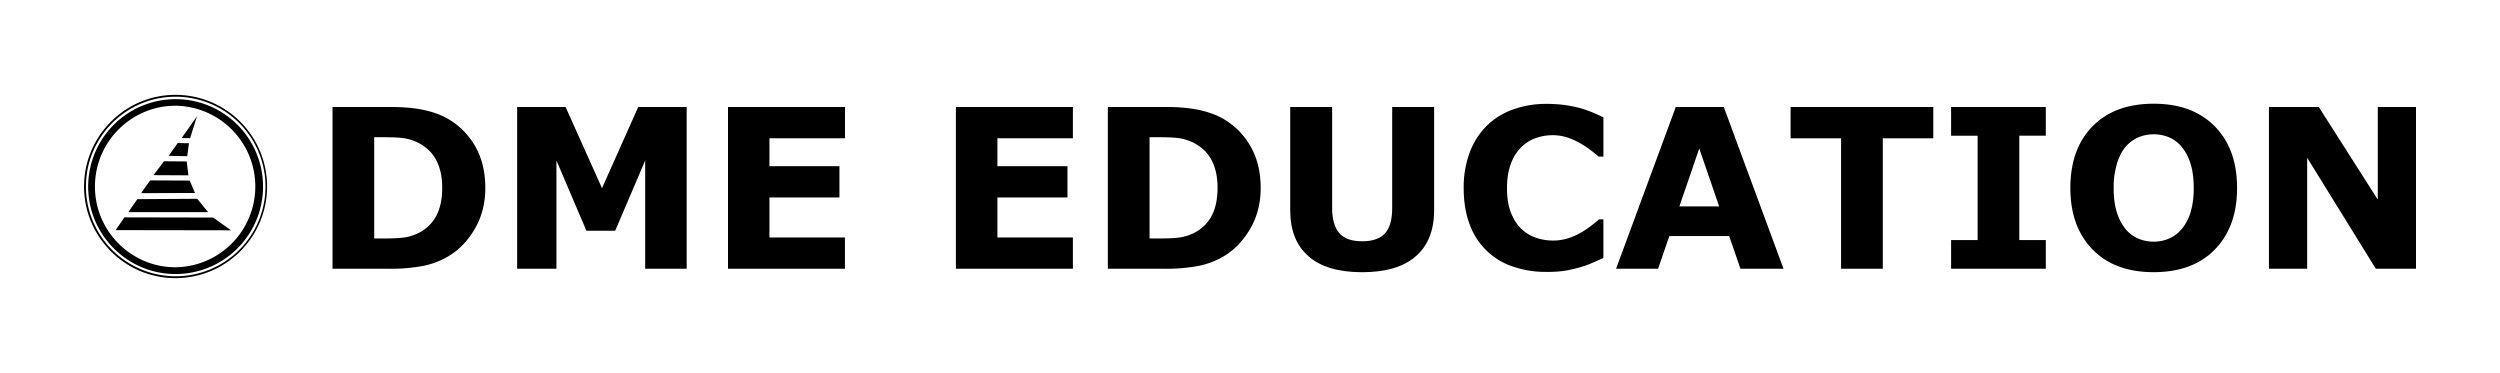
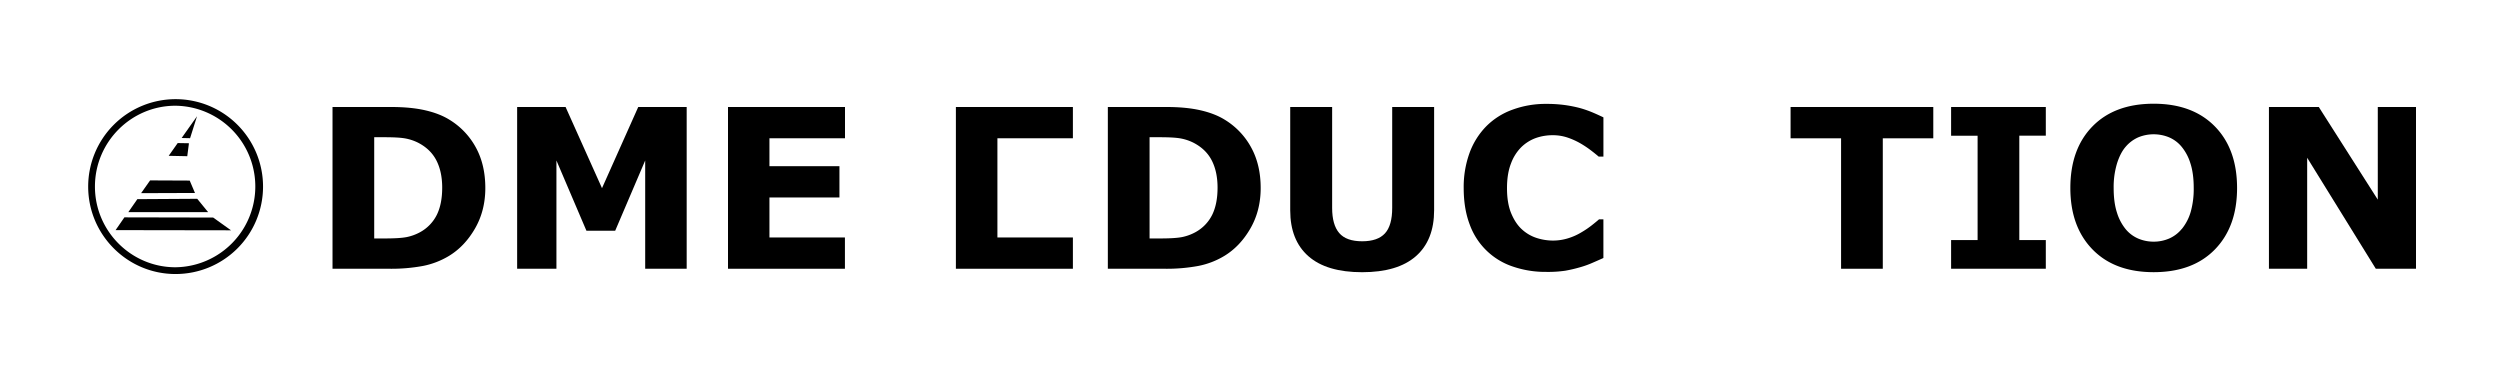
<svg xmlns="http://www.w3.org/2000/svg" id="Слой_1" data-name="Слой 1" viewBox="0 0 2500 373">
  <defs>
    <style>.cls-1{fill-rule:evenodd;}</style>
  </defs>
  <path d="M485.32,188.06q0,22.59-10.32,40.46t-26.07,27.42a79.84,79.84,0,0,1-25.95,10,173.08,173.08,0,0,1-33.46,2.82h-57V107h58.65q19.77,0,34.11,3.31t24.11,9.39a73.43,73.43,0,0,1,26.33,27.53Q485.32,164.59,485.32,188.06Zm-43.12-.33q0-16-5.81-27.31T418,142.66a47.71,47.71,0,0,0-13.09-4.29q-6.67-1.14-20.15-1.14H374.21V238.45h10.53q14.88,0,21.84-1.35a47.82,47.82,0,0,0,13.57-4.95,40.16,40.16,0,0,0,16.73-17.43Q442.19,203.8,442.2,187.73Z" />
  <path d="M686.68,268.75H645.19V160.47l-30,70.27H586.43l-30-70.27V268.75H517.14V107h48.44L602,188.17,638.24,107h48.44Z" />
  <path d="M844.92,268.75H728V107h117v31.27H769.44v27.92h70v31.28h-70v40h75.48Z" />
-   <path d="M1072.89,268.75h-117V107h117v31.27H997.41v27.92h70.05v31.28H997.41v40h75.48Z" />
+   <path d="M1072.89,268.75h-117V107h117v31.27H997.41v27.92v31.28H997.41v40h75.48Z" />
  <path d="M1260.68,188.06q0,22.59-10.32,40.46t-26.07,27.42a79.81,79.81,0,0,1-26,10,172.9,172.9,0,0,1-33.45,2.82h-57V107h58.65q19.77,0,34.1,3.31t24.12,9.39a73.43,73.43,0,0,1,26.33,27.53Q1260.68,164.59,1260.68,188.06Zm-43.12-.33q0-16-5.81-27.31t-18.41-17.76a47.93,47.93,0,0,0-13.09-4.29q-6.68-1.14-20.15-1.14h-10.53V238.45h10.53q14.88,0,21.83-1.35a47.77,47.77,0,0,0,13.58-4.95,40.16,40.16,0,0,0,16.73-17.43Q1217.55,203.8,1217.56,187.73Z" />
  <path d="M1434.12,210.21q0,30-18.24,46t-53.76,16q-35.52,0-53.71-16t-18.19-45.84V107h41.92V207.93q0,16.84,7.06,25.09t22.92,8.26q15.63,0,22.86-7.93t7.22-25.42V107h41.92Z" />
  <path d="M1546.21,271.9a100.4,100.4,0,0,1-33.29-5.32,68.94,68.94,0,0,1-43.23-42.14q-6-15.75-6-36.38a100.3,100.3,0,0,1,5.76-34.87,74.53,74.53,0,0,1,16.73-26.82,70.88,70.88,0,0,1,26.12-16.62,95.93,95.93,0,0,1,34-5.86,134.68,134.68,0,0,1,18.41,1.14,128.25,128.25,0,0,1,15.15,3,108.54,108.54,0,0,1,13.19,4.62q5.92,2.55,10.37,4.72v39.21h-4.77q-3-2.59-7.66-6.16a100.33,100.33,0,0,0-10.48-7,72.79,72.79,0,0,0-12.93-5.84,45.77,45.77,0,0,0-14.88-2.37,50.47,50.47,0,0,0-16.72,2.76,40.58,40.58,0,0,0-14.66,9.16A45,45,0,0,0,1511,163.45q-4,10.2-4,24.72,0,15.17,4.29,25.36t10.81,16a39.58,39.58,0,0,0,14.77,8.51,53.58,53.58,0,0,0,16.07,2.54,51.36,51.36,0,0,0,15-2.26,58.94,58.94,0,0,0,13.74-6.16,90.48,90.48,0,0,0,9.89-6.7q4.56-3.57,7.49-6.16h4.34V258q-6.07,2.72-11.62,5.11a94.2,94.2,0,0,1-11.62,4.12,140.07,140.07,0,0,1-14.88,3.48A118.46,118.46,0,0,1,1546.21,271.9Z" />
-   <path d="M1783.52,268.75h-43.07l-11.27-32.69h-59.84l-11.27,32.69h-42L1675.78,107h48Zm-64.36-62.34-19.9-57.93-19.9,57.93Z" />
  <path d="M1933.29,138.31h-50.5V268.75h-41.71V138.31h-50.5V107h142.71Z" />
  <path d="M2045.81,268.75H1951.1V240.08h26.5V135.71h-26.5V107h94.71v28.67h-26.5V240.08h26.5Z" />
  <path d="M2237.07,188q0,38.67-22.16,61.42t-61.25,22.75q-39,0-61.15-22.75T2070.35,188q0-39,22.16-61.64t61.15-22.64q38.88,0,61.14,22.64T2237.07,188Zm-55.28,41a48.44,48.44,0,0,0,9-17.44,84.52,84.52,0,0,0,2.93-23.62q0-14.55-3.36-24.76a48.13,48.13,0,0,0-8.8-16.51,33,33,0,0,0-12.76-9.45,40.52,40.52,0,0,0-30-.11,35.1,35.1,0,0,0-12.87,9.34q-5.43,6.09-8.85,16.78a81.63,81.63,0,0,0-3.42,24.82q0,14.45,3.31,24.6a48.69,48.69,0,0,0,8.74,16.56,33.47,33.47,0,0,0,12.71,9.45,39.29,39.29,0,0,0,15.32,3,38.79,38.79,0,0,0,15.31-3.09A33.62,33.62,0,0,0,2181.79,228.9Z" />
  <path d="M2416,268.75h-40.19l-68.64-111v111h-38.23V107h49.85l59,92.64V107H2416Z" />
-   <path class="cls-1" d="M84.05,186.59c0,50.47,41.1,91.56,91.39,91.56a91.65,91.65,0,0,0,0-183.3c-50.29,0-91.39,41.09-91.39,91.74m1.88,0c0-49.53,40.16-89.87,89.51-89.87a89.78,89.78,0,1,1-89.51,89.87Z" />
  <polyline class="cls-1" points="150.11 180.4 141.1 193.16 194.97 192.97 189.71 180.58 150.11 180.4" />
  <polyline class="cls-1" points="177.7 143.06 168.69 155.82 187.26 156.2 188.95 143.25 177.7 143.06" />
-   <polyline class="cls-1" points="164 161.26 153.49 175.15 188.39 175.33 186.71 161.45 164 161.26" />
  <polyline class="cls-1" points="197.03 116.23 181.64 138 190.08 138.19 197.03 116.23" />
  <polyline class="cls-1" points="137.35 199.16 128.34 212.11 208.09 212.11 197.22 198.79 137.35 199.16" />
  <polyline class="cls-1" points="124.4 217.36 115.58 230.12 231 230.31 213.16 217.55 124.4 217.36" />
  <path class="cls-1" d="M94.94,186.59c0-44.65,36.21-80.86,80.5-80.86a80.77,80.77,0,0,1,0,161.53c-44.29,0-80.5-36.2-80.5-80.67m-6.76,0c0,48.22,39.22,87.43,87.26,87.43a87.43,87.43,0,1,0-87.26-87.43Z" />
</svg>